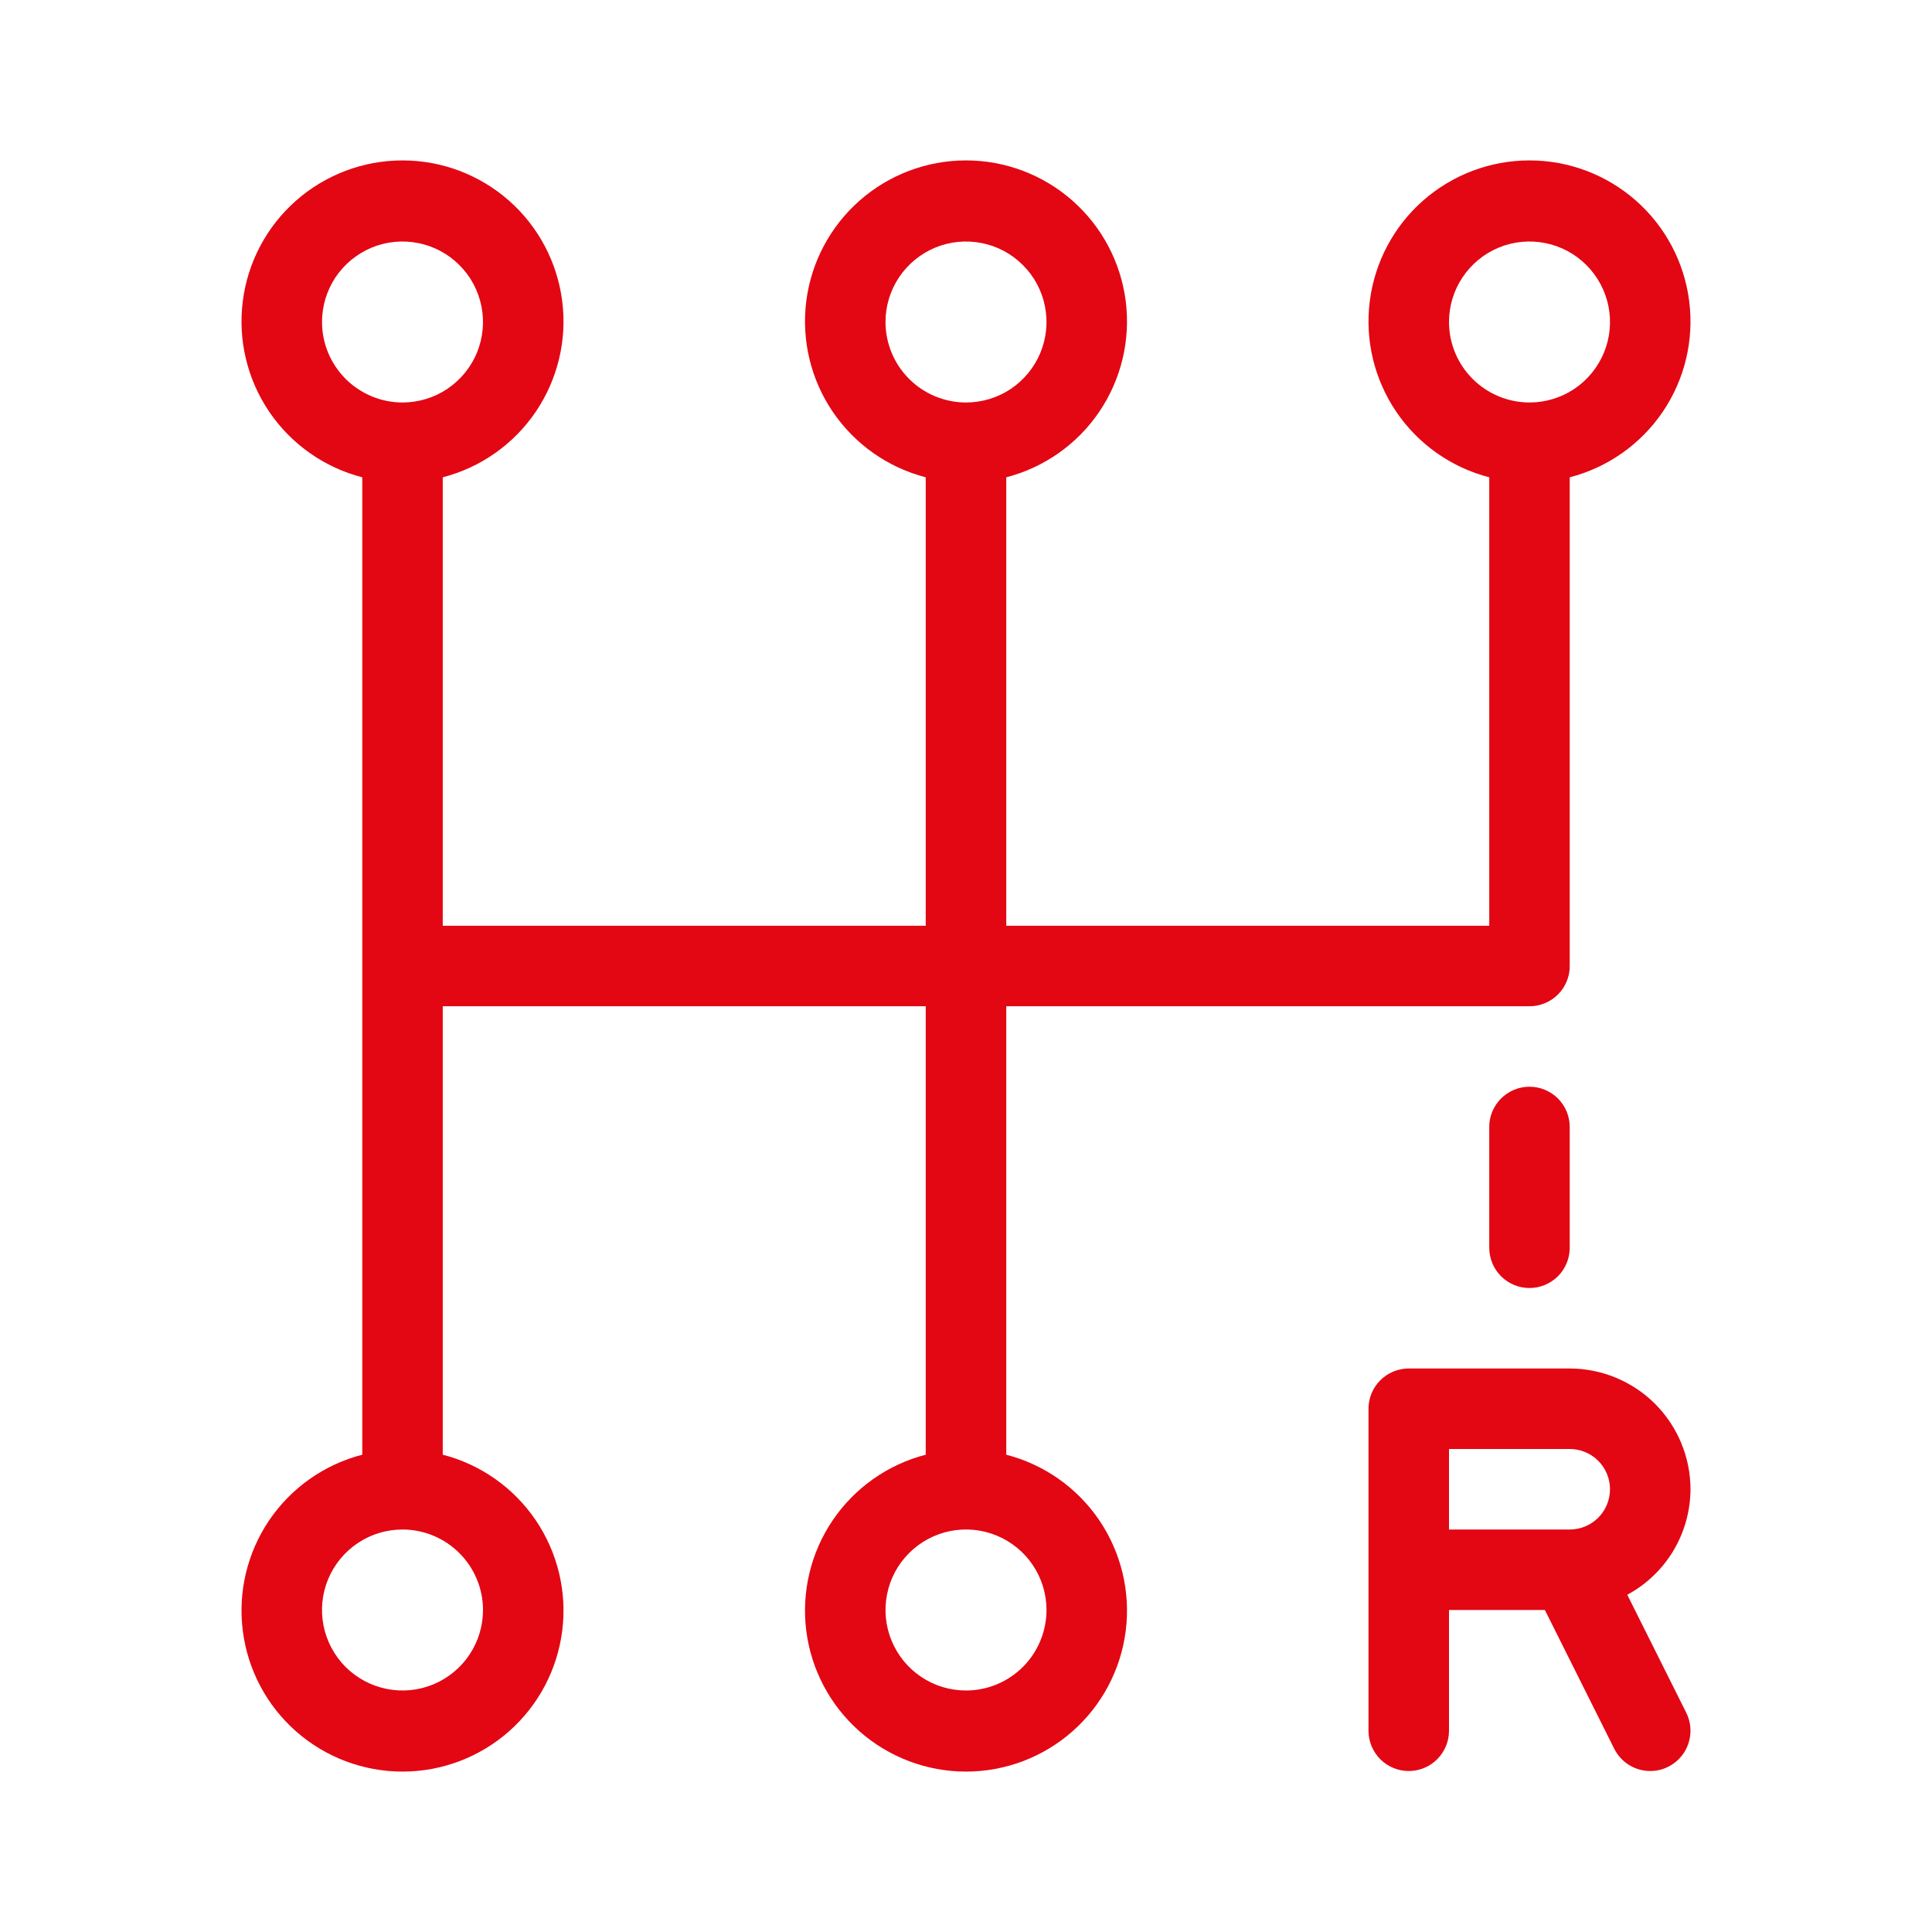
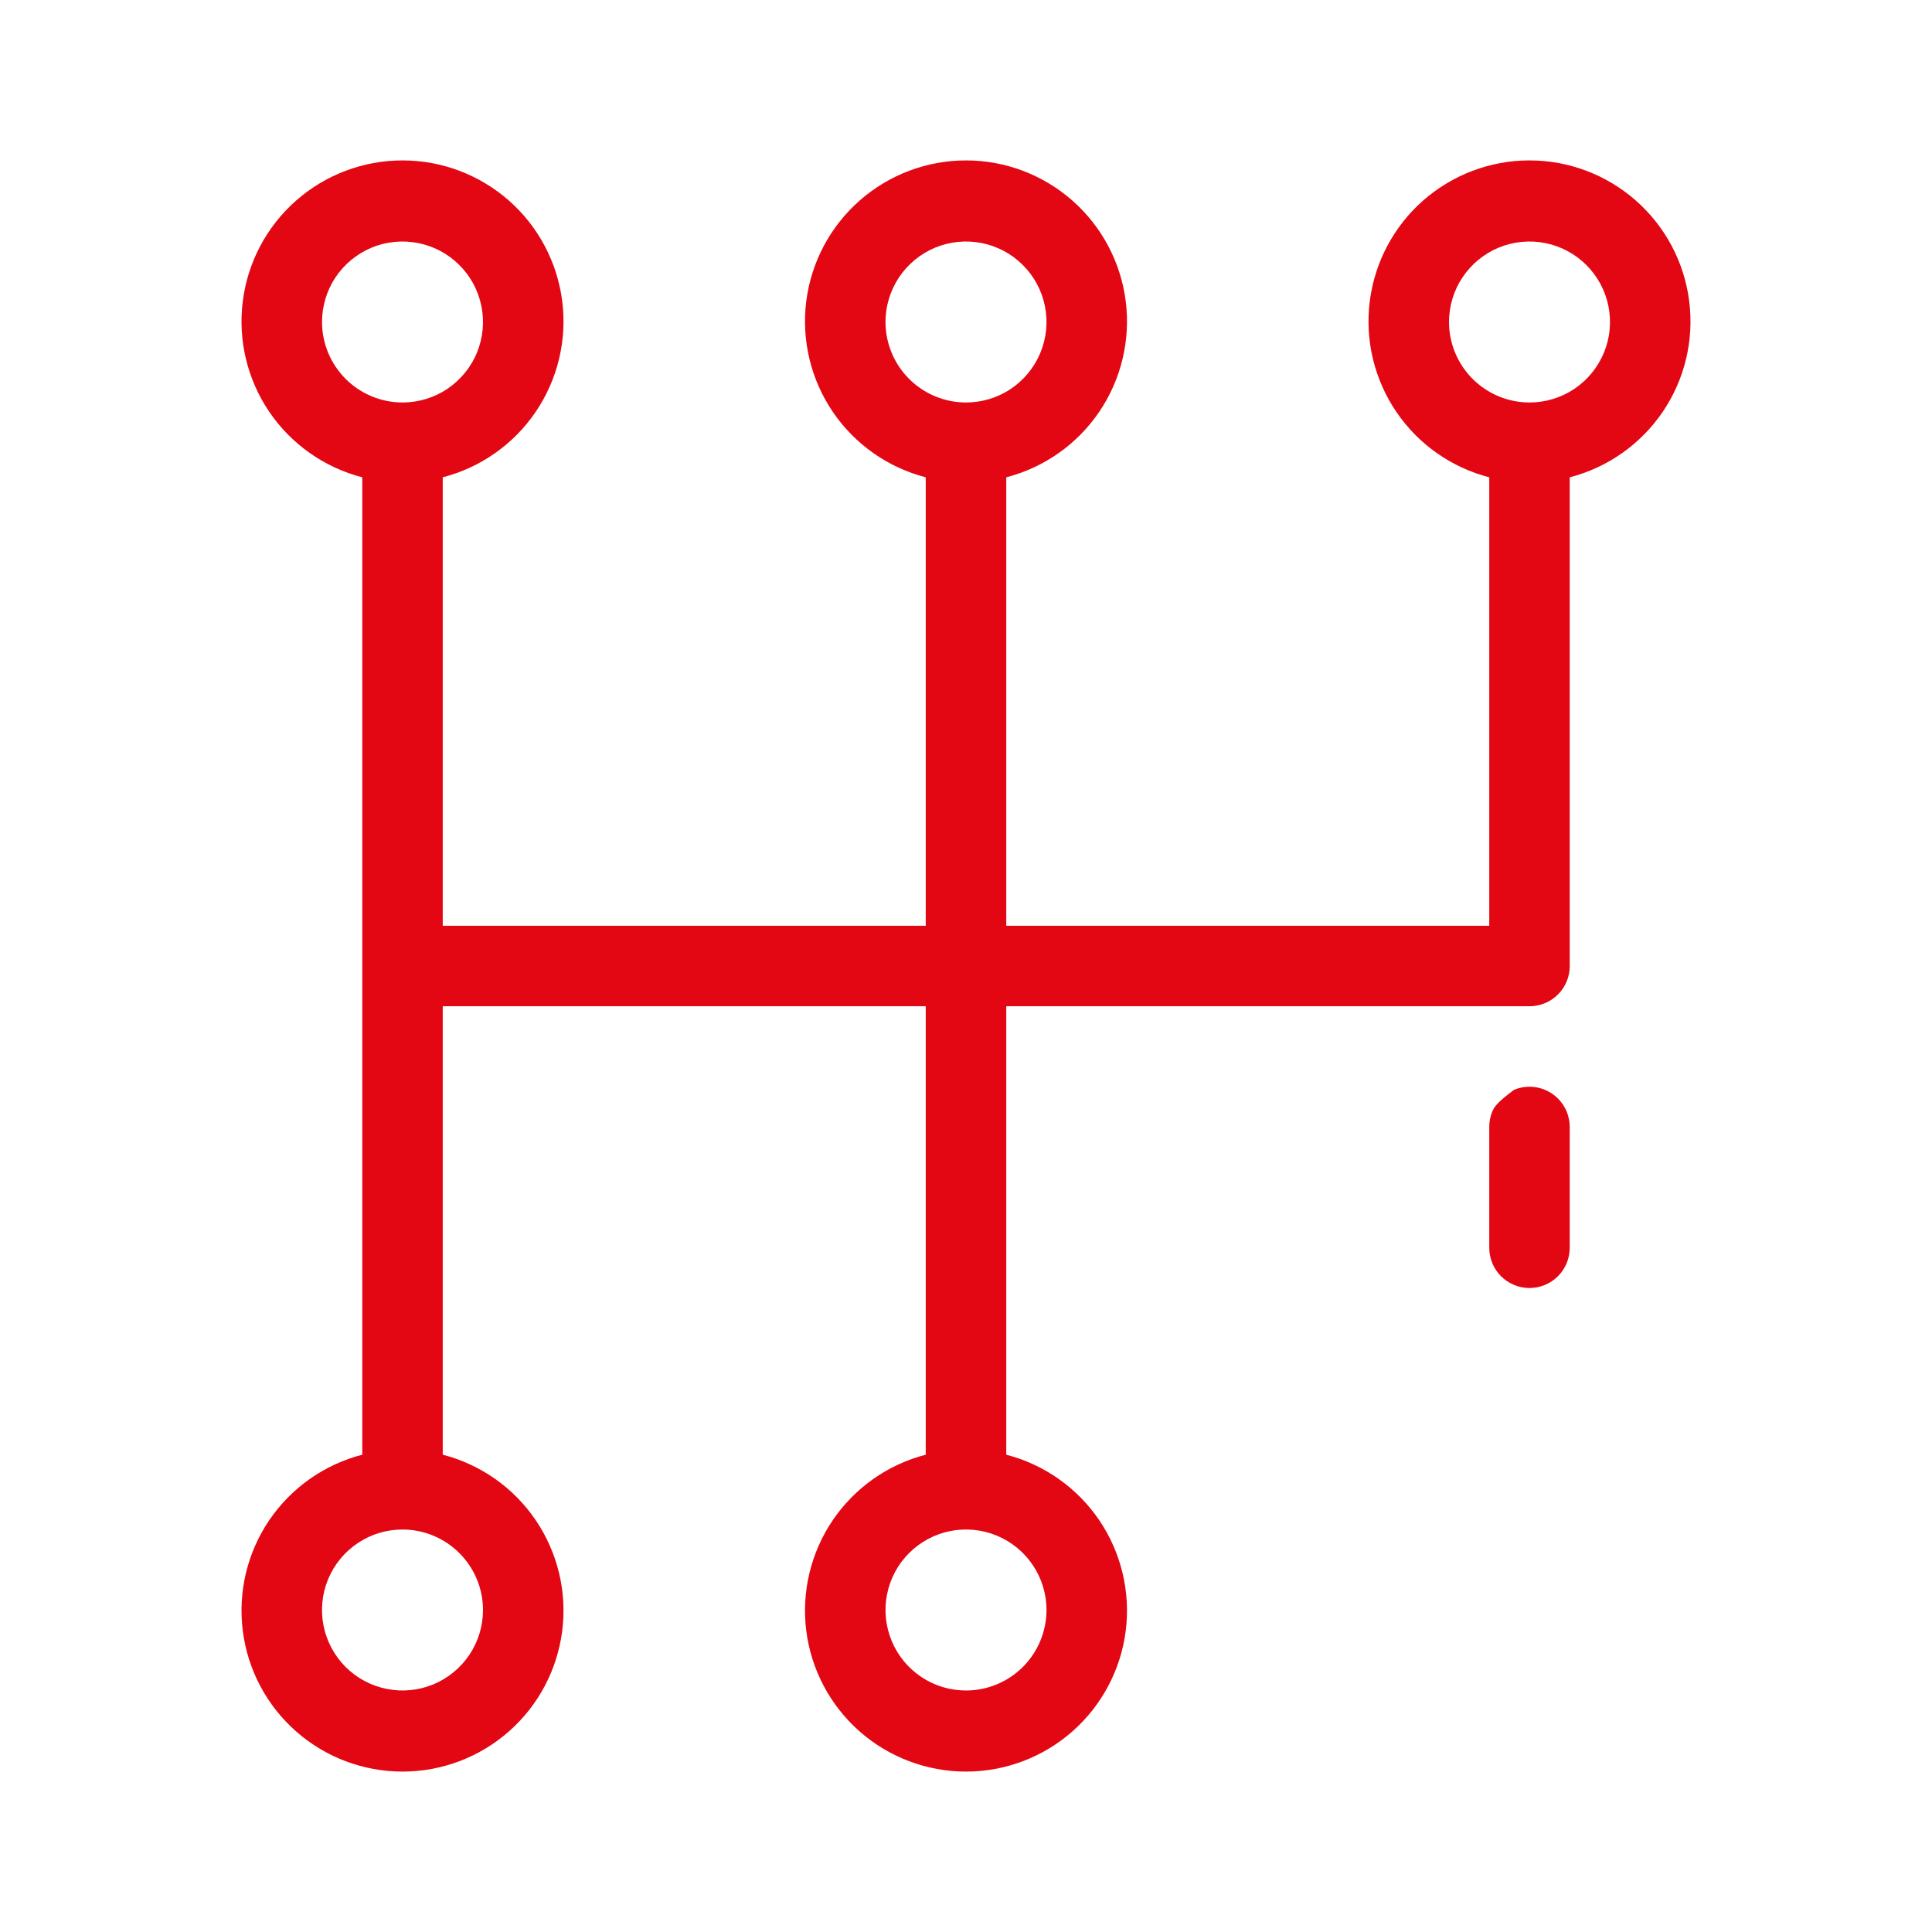
<svg xmlns="http://www.w3.org/2000/svg" width="37" height="37" viewBox="0 0 37 37" fill="none">
  <path d="M19.271 27.859V19.271H29.292C29.393 19.271 29.493 19.251 29.587 19.212C29.68 19.174 29.765 19.117 29.837 19.045C29.909 18.974 29.965 18.889 30.004 18.795C30.043 18.701 30.063 18.601 30.062 18.5V9.141C30.789 8.953 31.422 8.507 31.844 7.886C32.265 7.265 32.445 6.511 32.35 5.767C32.256 5.022 31.893 4.338 31.33 3.842C30.767 3.346 30.042 3.072 29.292 3.072C28.541 3.072 27.817 3.346 27.253 3.842C26.69 4.338 26.328 5.022 26.233 5.767C26.138 6.511 26.319 7.265 26.74 7.886C27.161 8.507 27.794 8.953 28.521 9.141V17.729H19.271V9.141C19.997 8.953 20.631 8.507 21.052 7.886C21.473 7.265 21.653 6.511 21.559 5.767C21.464 5.022 21.101 4.338 20.538 3.842C19.975 3.346 19.25 3.072 18.5 3.072C17.75 3.072 17.025 3.346 16.462 3.842C15.899 4.338 15.536 5.022 15.441 5.767C15.347 6.511 15.527 7.265 15.948 7.886C16.369 8.507 17.003 8.953 17.729 9.141V17.729H8.479V9.141C9.206 8.953 9.839 8.507 10.26 7.886C10.681 7.265 10.862 6.511 10.767 5.767C10.672 5.022 10.31 4.338 9.747 3.842C9.184 3.346 8.459 3.072 7.708 3.072C6.958 3.072 6.233 3.346 5.67 3.842C5.107 4.338 4.744 5.022 4.65 5.767C4.555 6.511 4.735 7.265 5.156 7.886C5.578 8.507 6.211 8.953 6.938 9.141V27.859C6.211 28.047 5.578 28.493 5.156 29.114C4.735 29.735 4.555 30.489 4.65 31.233C4.744 31.978 5.107 32.662 5.67 33.158C6.233 33.654 6.958 33.928 7.708 33.928C8.459 33.928 9.184 33.654 9.747 33.158C10.31 32.662 10.672 31.978 10.767 31.233C10.862 30.489 10.681 29.735 10.26 29.114C9.839 28.493 9.206 28.047 8.479 27.859V19.271H17.729V27.859C17.003 28.047 16.369 28.493 15.948 29.114C15.527 29.735 15.347 30.489 15.441 31.233C15.536 31.978 15.899 32.662 16.462 33.158C17.025 33.654 17.75 33.928 18.5 33.928C19.25 33.928 19.975 33.654 20.538 33.158C21.101 32.662 21.464 31.978 21.559 31.233C21.653 30.489 21.473 29.735 21.052 29.114C20.631 28.493 19.997 28.047 19.271 27.859ZM27.75 6.167C27.75 5.862 27.84 5.564 28.01 5.31C28.179 5.057 28.42 4.859 28.702 4.742C28.983 4.626 29.293 4.595 29.592 4.655C29.892 4.714 30.166 4.861 30.382 5.077C30.597 5.292 30.744 5.567 30.804 5.866C30.863 6.165 30.833 6.475 30.716 6.757C30.599 7.038 30.402 7.279 30.148 7.449C29.895 7.618 29.597 7.708 29.292 7.708C28.883 7.708 28.491 7.545 28.202 7.256C27.913 6.967 27.75 6.575 27.75 6.167ZM16.958 6.167C16.958 5.862 17.049 5.564 17.218 5.31C17.388 5.057 17.628 4.859 17.91 4.742C18.192 4.626 18.502 4.595 18.801 4.655C19.1 4.714 19.375 4.861 19.59 5.077C19.806 5.292 19.953 5.567 20.012 5.866C20.072 6.165 20.041 6.475 19.924 6.757C19.808 7.038 19.61 7.279 19.357 7.449C19.103 7.618 18.805 7.708 18.5 7.708C18.091 7.708 17.699 7.545 17.41 7.256C17.121 6.967 16.959 6.575 16.958 6.167ZM6.167 6.167C6.167 5.862 6.257 5.564 6.426 5.31C6.596 5.057 6.837 4.859 7.118 4.742C7.4 4.626 7.71 4.595 8.009 4.655C8.308 4.714 8.583 4.861 8.798 5.077C9.014 5.292 9.161 5.567 9.22 5.866C9.28 6.165 9.249 6.475 9.133 6.757C9.016 7.038 8.818 7.279 8.565 7.449C8.311 7.618 8.013 7.708 7.708 7.708C7.3 7.708 6.908 7.545 6.619 7.256C6.33 6.967 6.167 6.575 6.167 6.167ZM9.25 30.833C9.25 31.138 9.16 31.436 8.99 31.69C8.821 31.943 8.58 32.141 8.298 32.258C8.017 32.374 7.707 32.405 7.408 32.345C7.109 32.286 6.834 32.139 6.618 31.924C6.403 31.708 6.256 31.433 6.196 31.134C6.137 30.835 6.167 30.525 6.284 30.243C6.401 29.962 6.598 29.721 6.852 29.552C7.105 29.382 7.403 29.292 7.708 29.292C8.117 29.292 8.509 29.455 8.798 29.744C9.087 30.033 9.25 30.425 9.25 30.833ZM18.5 32.375C18.195 32.375 17.897 32.285 17.643 32.115C17.39 31.946 17.192 31.705 17.076 31.423C16.959 31.142 16.928 30.832 16.988 30.533C17.047 30.233 17.194 29.959 17.41 29.743C17.625 29.528 17.9 29.381 18.199 29.321C18.498 29.262 18.808 29.292 19.09 29.409C19.372 29.526 19.613 29.723 19.782 29.977C19.951 30.23 20.042 30.528 20.042 30.833C20.041 31.242 19.879 31.634 19.59 31.923C19.301 32.212 18.909 32.375 18.5 32.375Z" fill="#E30613" />
-   <path d="M32.375 28.521C32.374 27.908 32.13 27.32 31.697 26.886C31.263 26.453 30.675 26.209 30.062 26.208H26.979C26.878 26.208 26.778 26.228 26.684 26.267C26.591 26.306 26.506 26.362 26.434 26.434C26.362 26.506 26.306 26.591 26.267 26.684C26.228 26.778 26.208 26.878 26.208 26.979V33.146C26.208 33.35 26.29 33.546 26.434 33.691C26.579 33.836 26.775 33.917 26.979 33.917C27.184 33.917 27.38 33.836 27.524 33.691C27.669 33.546 27.75 33.35 27.75 33.146V30.833H29.586L30.914 33.49C30.979 33.619 31.077 33.726 31.199 33.802C31.321 33.877 31.461 33.917 31.605 33.917C31.724 33.917 31.842 33.889 31.949 33.835C32.039 33.79 32.12 33.727 32.186 33.651C32.253 33.575 32.303 33.486 32.335 33.39C32.367 33.294 32.38 33.192 32.373 33.091C32.366 32.99 32.339 32.892 32.294 32.801L31.164 30.541C31.529 30.345 31.834 30.053 32.047 29.698C32.26 29.342 32.373 28.935 32.375 28.521ZM27.75 27.75H30.062C30.267 27.75 30.463 27.831 30.608 27.976C30.752 28.12 30.833 28.316 30.833 28.521C30.833 28.725 30.752 28.921 30.608 29.066C30.463 29.21 30.267 29.292 30.062 29.292H27.75V27.75Z" fill="#E30613" />
-   <path d="M29.291 20.812C29.19 20.812 29.09 20.832 28.996 20.871C28.903 20.91 28.818 20.967 28.746 21.038C28.675 21.11 28.618 21.195 28.579 21.288C28.54 21.382 28.52 21.482 28.521 21.583V23.896C28.521 24.1 28.602 24.296 28.746 24.441C28.891 24.585 29.087 24.667 29.291 24.667C29.496 24.667 29.692 24.585 29.837 24.441C29.981 24.296 30.062 24.1 30.062 23.896V21.583C30.062 21.482 30.042 21.382 30.004 21.288C29.965 21.195 29.908 21.11 29.837 21.038C29.765 20.967 29.68 20.91 29.587 20.871C29.493 20.832 29.393 20.812 29.291 20.812Z" fill="#E30613" />
+   <path d="M29.291 20.812C29.19 20.812 29.09 20.832 28.996 20.871C28.675 21.11 28.618 21.195 28.579 21.288C28.54 21.382 28.52 21.482 28.521 21.583V23.896C28.521 24.1 28.602 24.296 28.746 24.441C28.891 24.585 29.087 24.667 29.291 24.667C29.496 24.667 29.692 24.585 29.837 24.441C29.981 24.296 30.062 24.1 30.062 23.896V21.583C30.062 21.482 30.042 21.382 30.004 21.288C29.965 21.195 29.908 21.11 29.837 21.038C29.765 20.967 29.68 20.91 29.587 20.871C29.493 20.832 29.393 20.812 29.291 20.812Z" fill="#E30613" />
</svg>